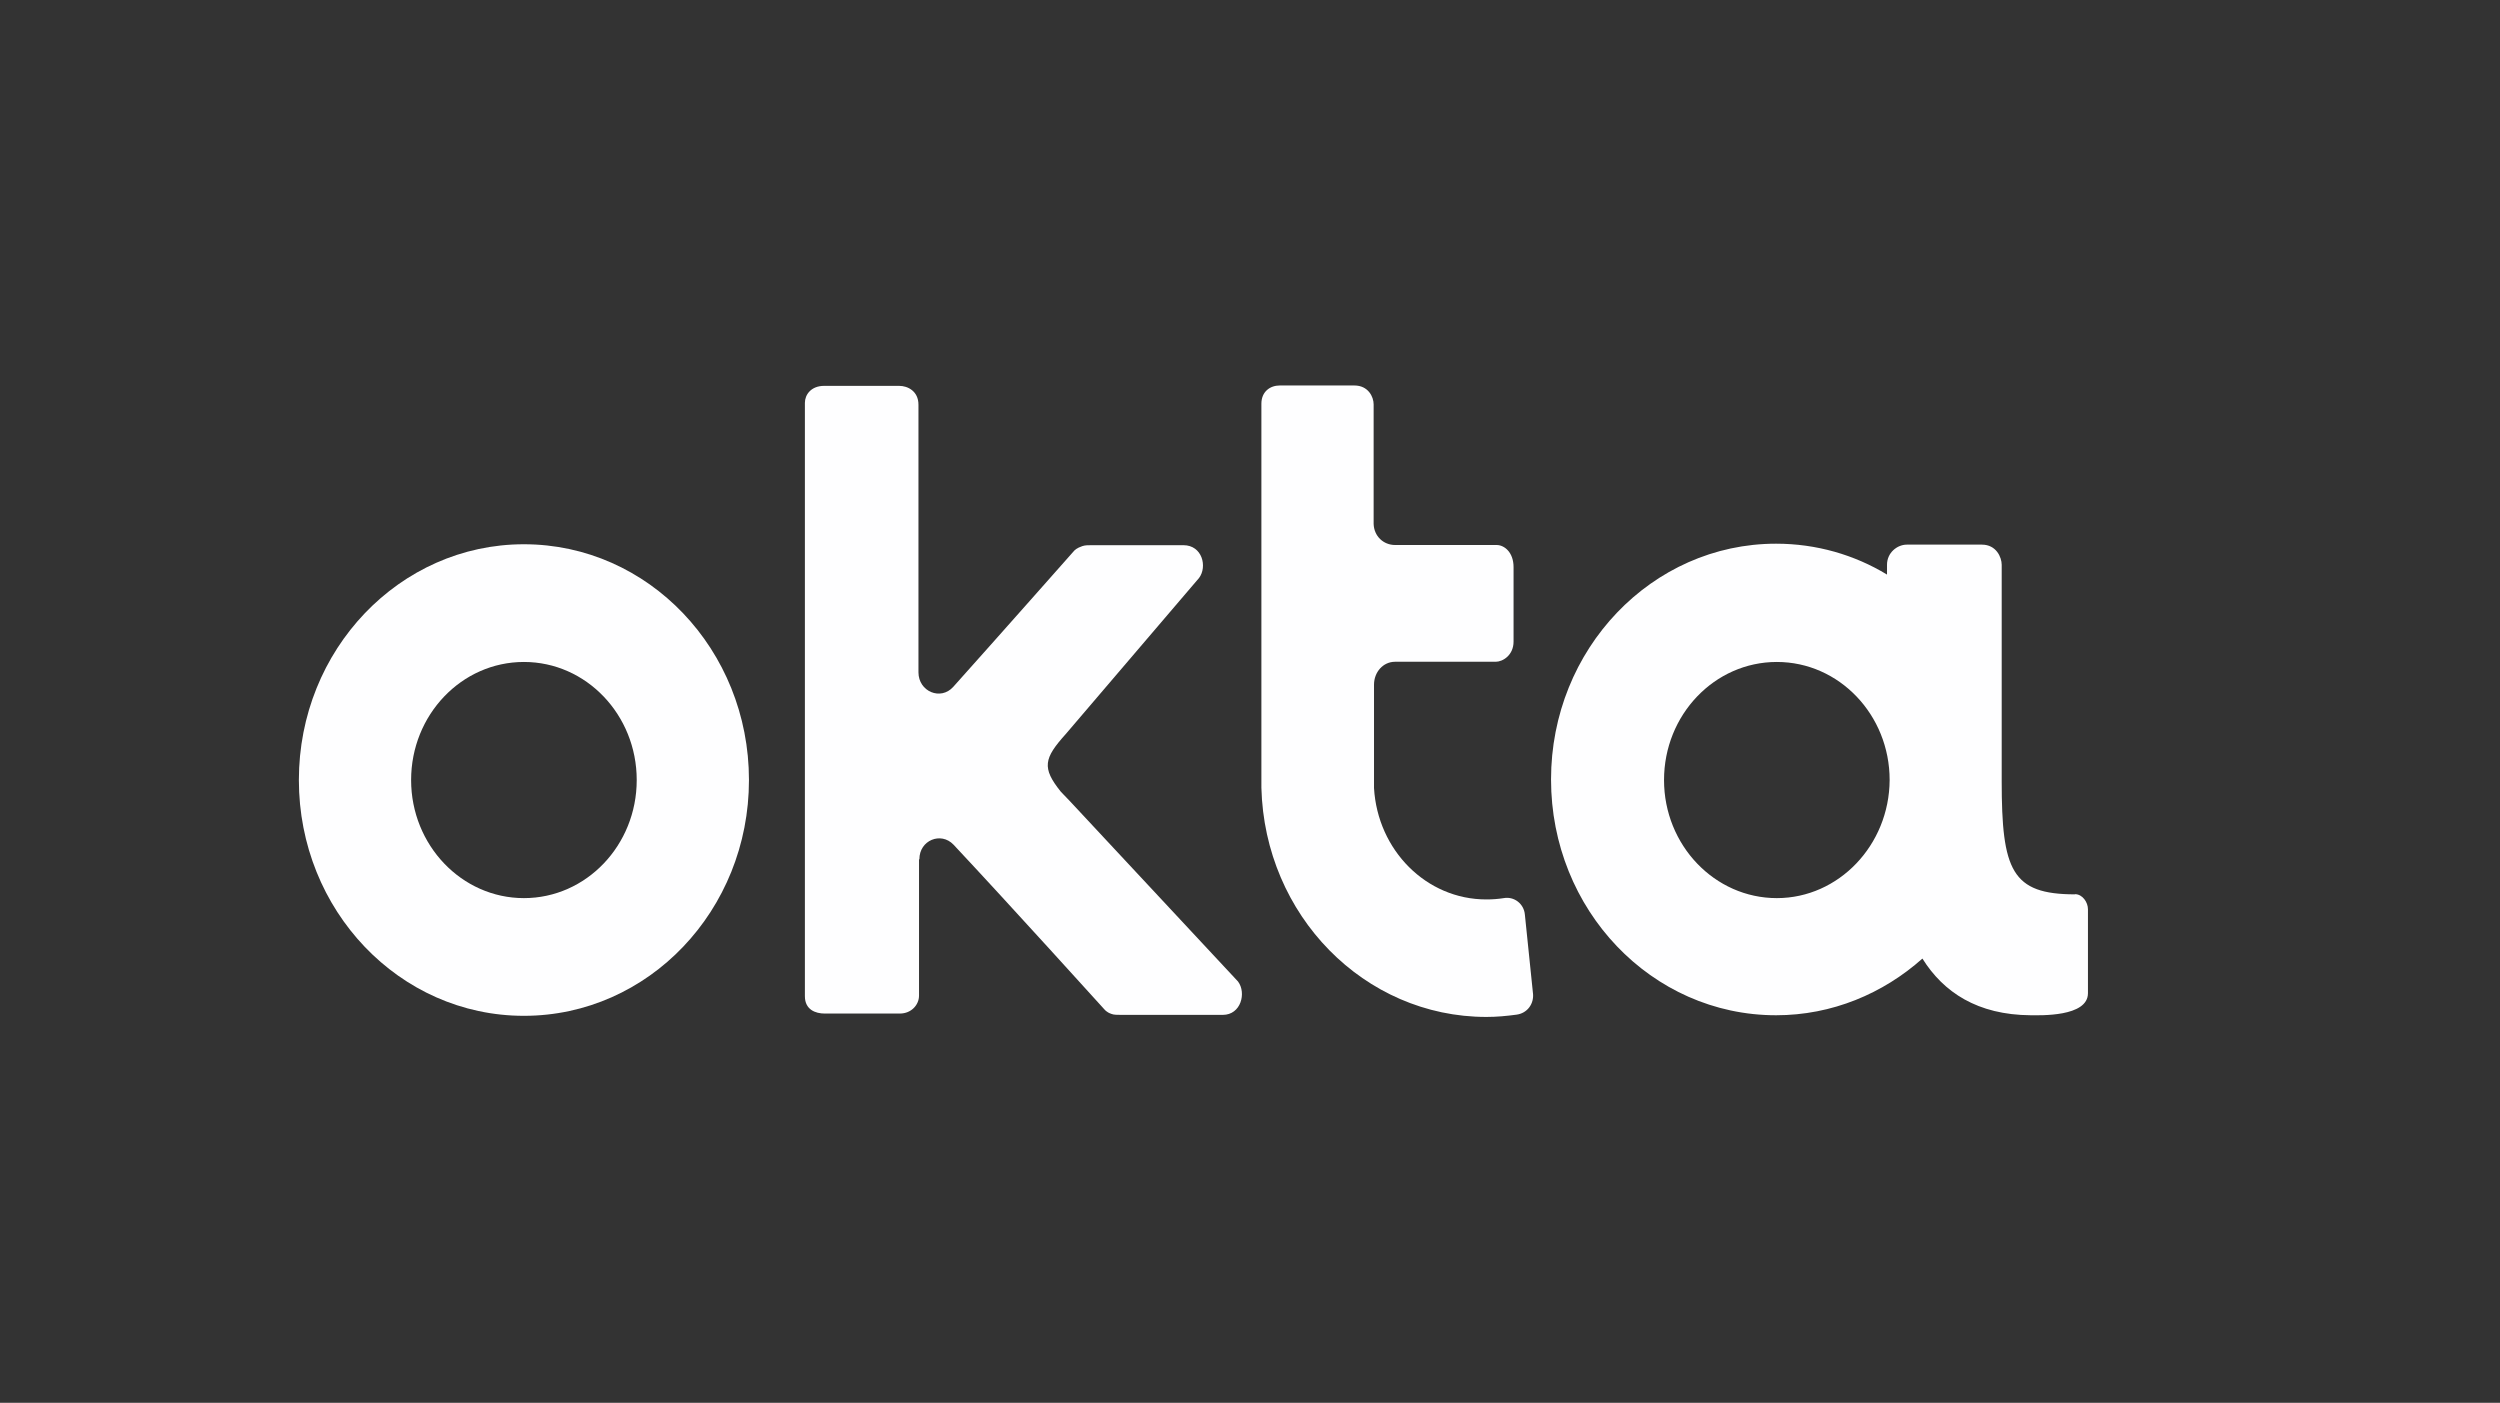
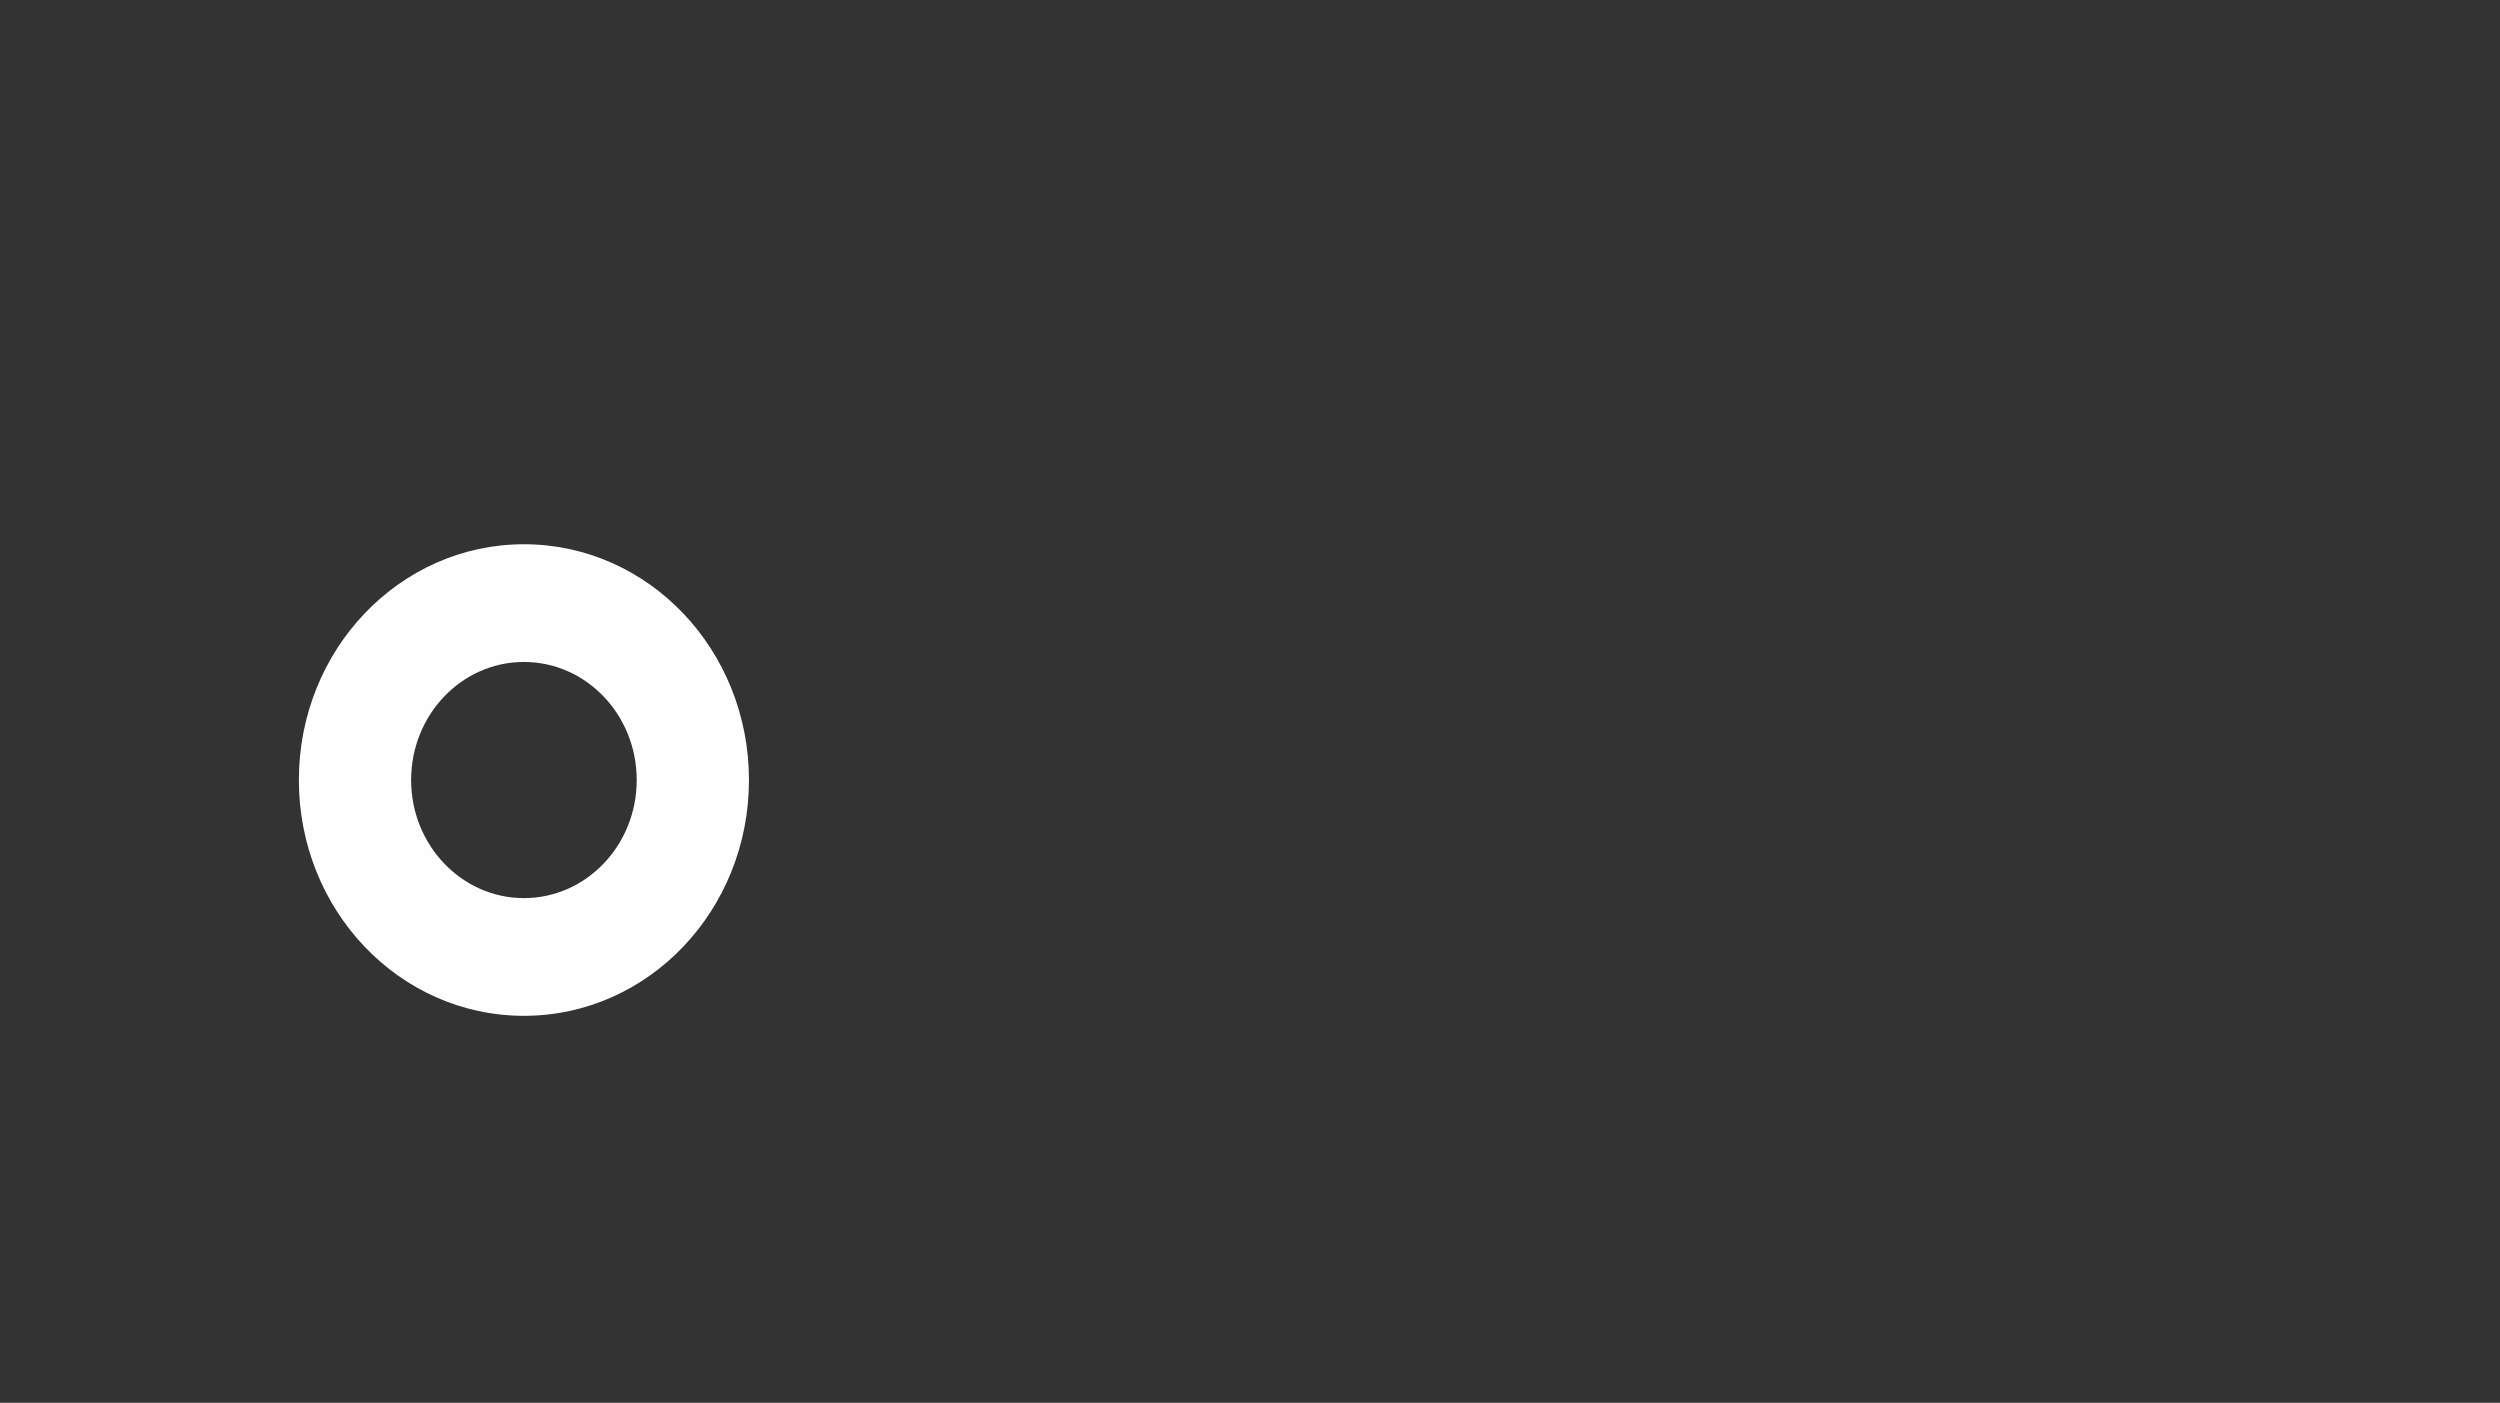
<svg xmlns="http://www.w3.org/2000/svg" id="Layer_1" data-name="Layer 1" viewBox="0 0 132.75 74.49">
  <rect x="0" y="0" width="132.75" height="74.49" fill="#333333" stroke="none" />
  <defs>
    <style>      .cls-1 {        fill: #fefeff;      }    </style>
  </defs>
  <path class="cls-1" d="m27.82,28.9c-6.6,0-11.95,5.6-11.95,12.52s5.34,12.52,11.95,12.52,11.95-5.6,11.95-12.52-5.34-12.52-11.95-12.52Zm0,18.79c-3.3,0-5.99-2.81-5.99-6.27s2.68-6.27,5.99-6.27,5.99,2.81,5.99,6.27-2.68,6.27-5.99,6.27Z" />
-   <path class="cls-1" d="m48.82,45.62c0-1,1.14-1.47,1.81-.77,2.99,3.19,7.93,8.66,7.96,8.69.07.07.14.2.43.3.12.05.31.05.52.05h5.39c.97,0,1.26-1.17.81-1.77l-8.93-9.58-.48-.5c-1.02-1.27-.9-1.77.26-3.06l7.08-8.29c.45-.6.17-1.74-.83-1.74h-4.89c-.19,0-.33,0-.48.05-.29.1-.4.2-.48.3-.02.02-3.94,4.46-6.37,7.17-.67.75-1.85.25-1.85-.77v-14.21c0-.72-.57-1-1.02-1h-3.99c-.69,0-1.02.47-1.02.9v31.51c0,.72.57.92,1.05.92h3.99c.62,0,1.02-.47,1.02-.95v-7.24h.02Z" />
-   <path class="cls-1" d="m81.4,52.74l-.43-4.18c-.05-.57-.57-.97-1.12-.87-.31.05-.62.07-.93.07-3.18,0-5.77-2.61-5.96-5.92v-5.48c0-.67.48-1.22,1.12-1.22h5.34c.38,0,.95-.35.95-1.07v-3.96c0-.77-.48-1.17-.9-1.17h-5.39c-.62,0-1.12-.47-1.14-1.12v-6.35c0-.4-.29-1-1.02-1h-3.97c-.5,0-.97.32-.97.97v20.39c.17,6.77,5.46,12.17,11.95,12.17.55,0,1.07-.05,1.59-.12.57-.07.95-.57.88-1.15Z" />
-   <path class="cls-1" d="m110.19,47.49c-3.37,0-3.9-1.27-3.9-6.02v-11.48c0-.4-.29-1.07-1.05-1.07h-3.99c-.5,0-1.05.42-1.05,1.07v.52c-1.73-1.05-3.75-1.64-5.89-1.64-6.6,0-11.95,5.6-11.95,12.52s5.34,12.52,11.95,12.52c2.97,0,5.68-1.15,7.77-3.01,1.12,1.79,2.92,2.99,5.75,3.01.48,0,3.04.1,3.04-1.17v-4.46c0-.37-.29-.8-.69-.8Zm-15.84.2c-3.3,0-5.99-2.81-5.99-6.27s2.68-6.27,5.99-6.27,5.99,2.81,5.99,6.27c-.02,3.46-2.71,6.27-5.99,6.27Z" />
</svg>